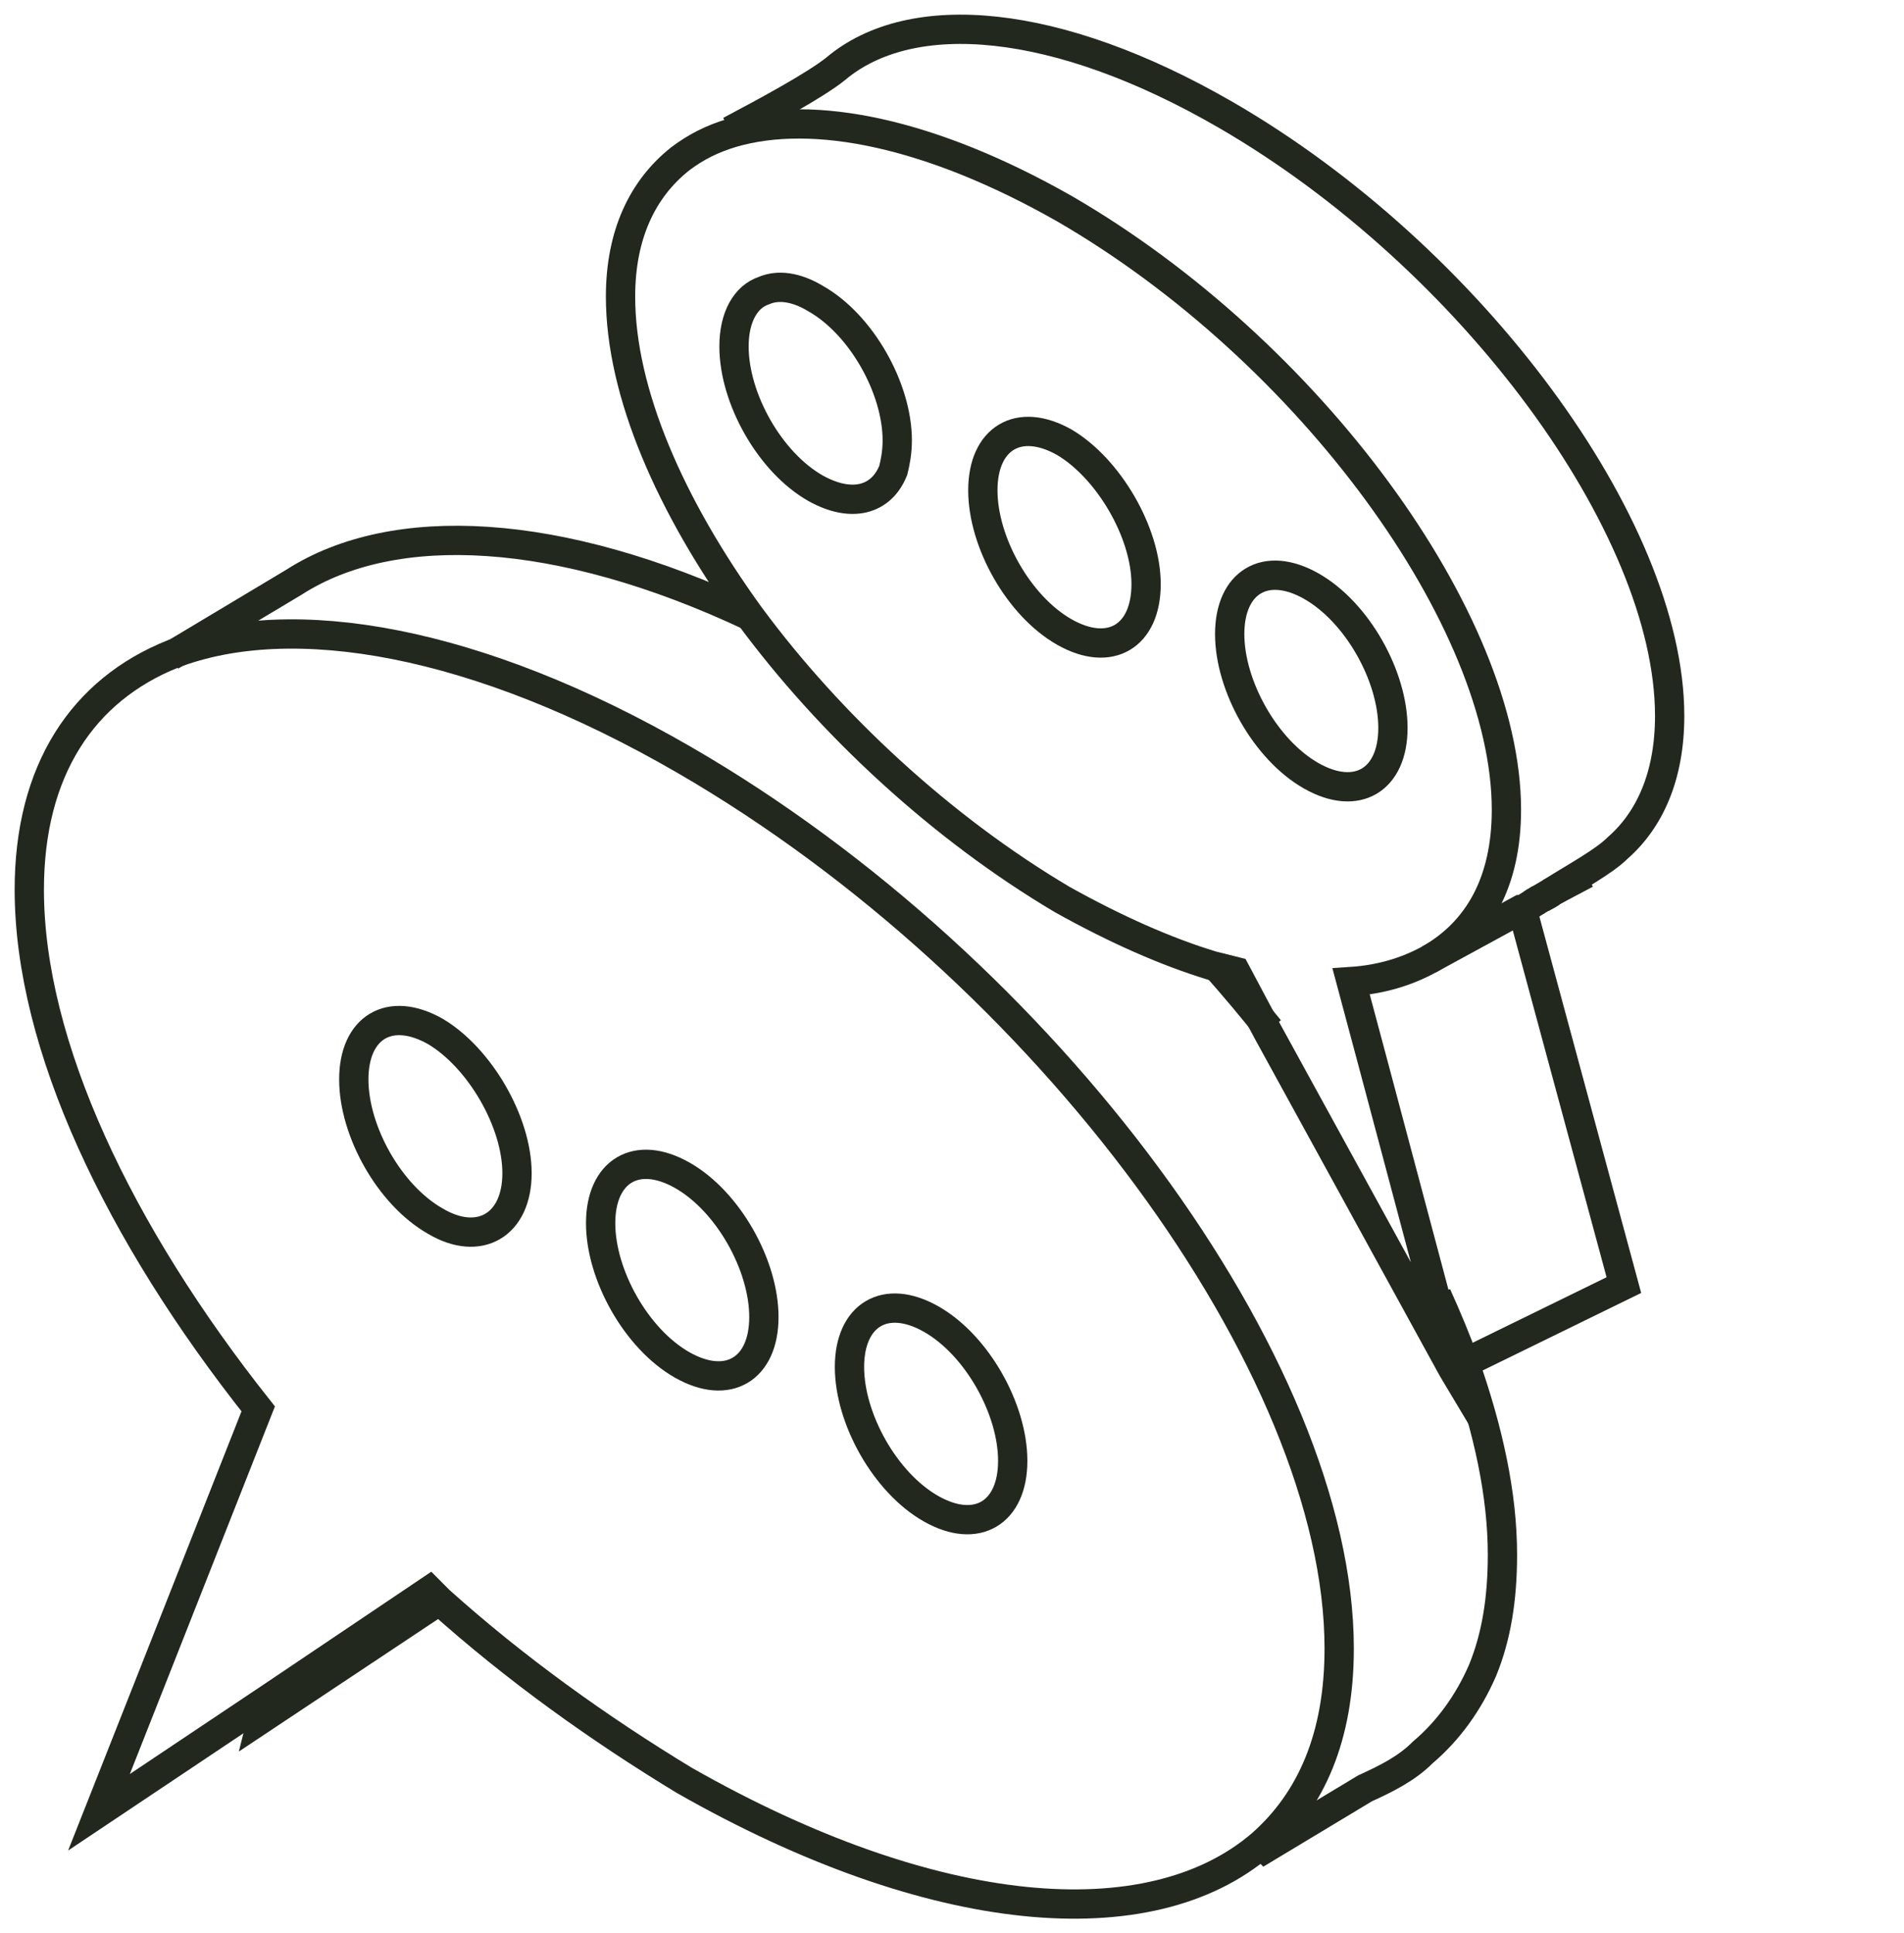
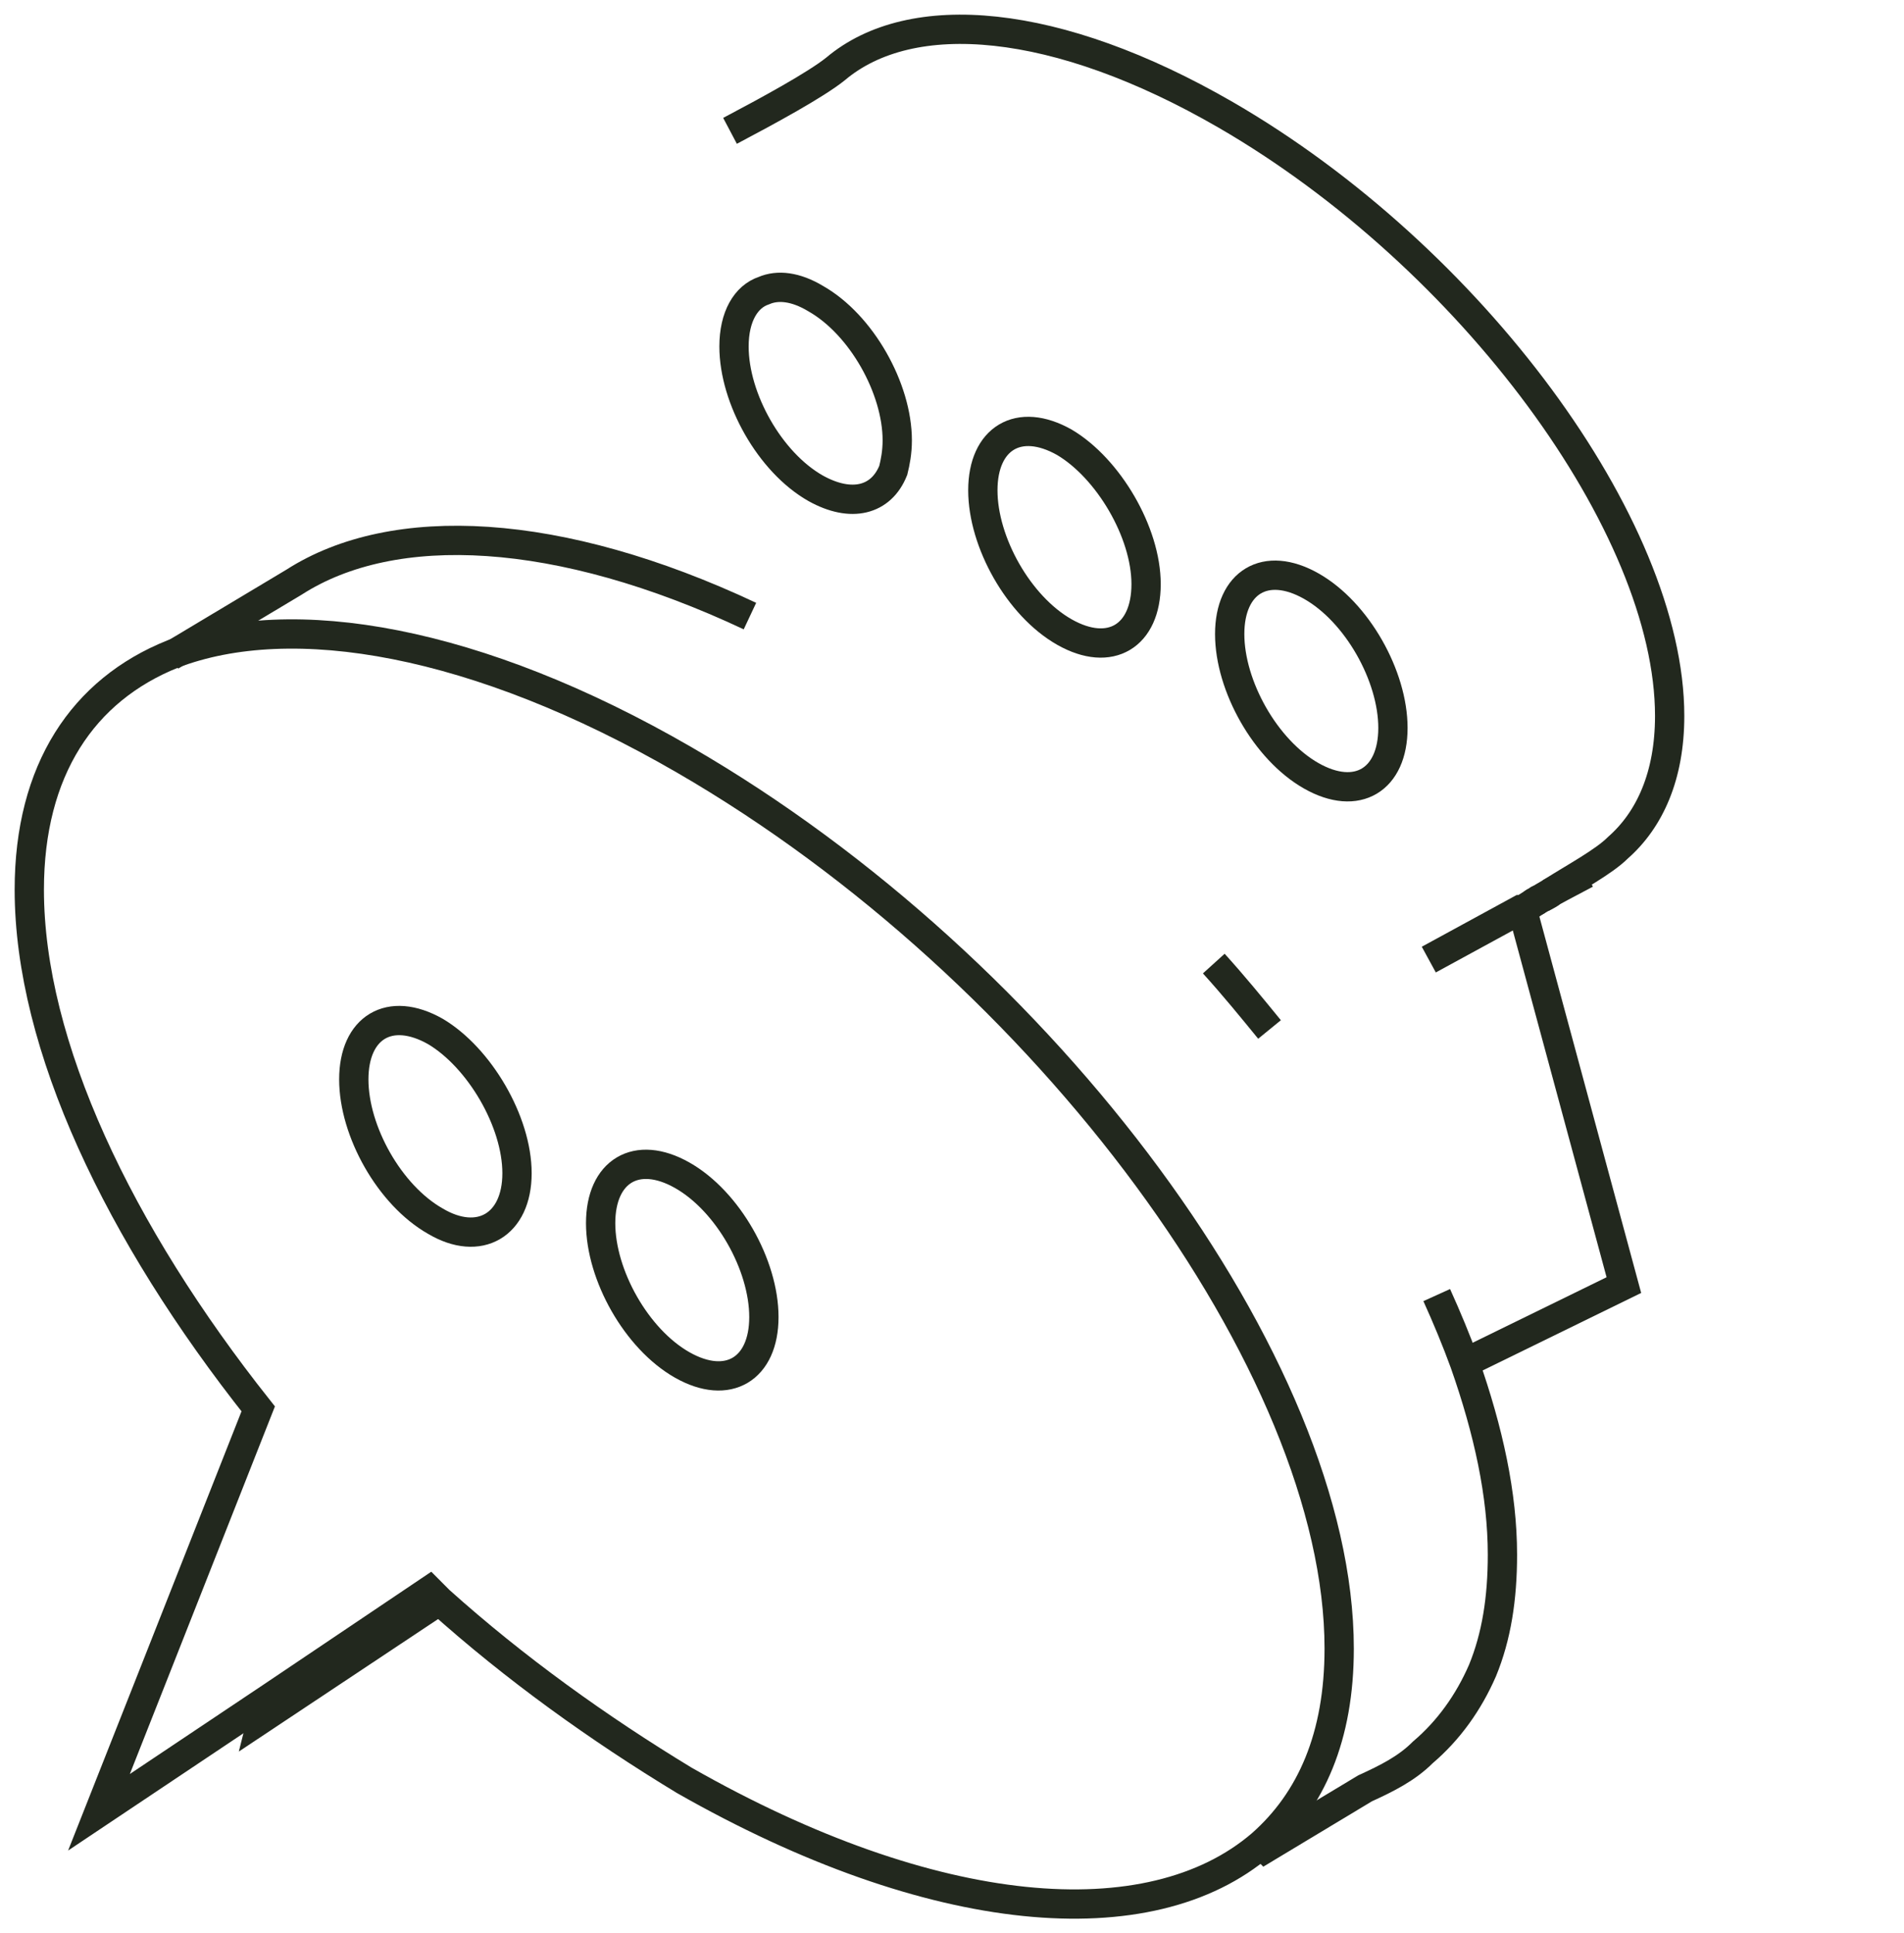
<svg xmlns="http://www.w3.org/2000/svg" width="65" height="66" viewBox="0 0 65 66" fill="none">
  <path d="M52.65 30.645C52.786 30.576 52.922 30.508 52.99 30.44C53.738 29.963 54.757 29.418 55.233 28.94C56.32 27.986 57 26.486 57 24.441C57 17.965 50.204 8.761 41.844 3.921C36.068 0.581 31.107 0.172 28.524 2.353C27.844 2.899 26.213 3.785 24.922 4.467" stroke="#22281E" stroke-miterlimit="10" />
  <path d="M52.31 30.849C52.379 30.781 52.447 30.781 52.515 30.713" stroke="#22281E" stroke-miterlimit="10" />
  <path d="M49.728 46.665L50 46.529L55.437 43.87L51.971 31.054" stroke="#22281E" stroke-miterlimit="10" />
  <path d="M9.223 57.913C9.019 58.391 8.951 58.663 8.951 58.663L15 54.641" stroke="#22281E" stroke-miterlimit="10" />
  <path d="M25.602 21.032C19.078 17.965 13.437 17.692 10.039 19.873L5.825 22.396" stroke="#22281E" stroke-miterlimit="10" />
  <path d="M43.34 35.144C42.728 34.394 42.116 33.644 41.437 32.894" stroke="#22281E" stroke-miterlimit="10" />
  <path d="M43.068 62.958L43.204 63.094L46.602 61.049C47.349 60.709 48.029 60.368 48.573 59.822C49.456 59.072 50.136 58.118 50.611 57.027C51.087 55.868 51.291 54.573 51.291 53.073C51.291 51.028 50.815 48.847 50 46.529C49.728 45.779 49.388 44.961 49.048 44.211" stroke="#22281E" stroke-miterlimit="10" />
  <path d="M48.777 32.758L51.903 31.054H51.971L52.311 30.849L52.514 30.713L52.65 30.645L52.99 30.44L54.145 29.827" stroke="#22281E" stroke-miterlimit="10" />
-   <path d="M49.796 47.074L49.592 46.733L43.272 35.212L42.184 33.167C41.913 33.099 41.641 33.031 41.369 32.962C39.806 32.485 38.107 31.735 36.272 30.713C32.126 28.259 28.32 24.714 25.602 21.032C22.883 17.283 21.184 13.397 21.184 10.125C21.184 8.012 21.932 6.444 23.223 5.421C23.767 5.012 24.311 4.739 24.99 4.535C27.777 3.717 31.786 4.535 36.34 7.125C44.699 11.966 51.427 21.169 51.427 27.645C51.427 30.099 50.476 31.804 48.777 32.758C48.029 33.167 47.146 33.44 46.126 33.508C47.078 37.053 48.233 41.416 48.98 44.211C49.32 45.302 49.524 46.188 49.66 46.665C49.796 46.87 49.796 47.006 49.796 47.074Z" stroke="#22281E" stroke-miterlimit="10" />
  <path d="M26.078 9.921C26.553 9.716 27.165 9.784 27.845 10.193C29.408 11.079 30.631 13.261 30.631 15.033C30.631 15.442 30.563 15.783 30.495 16.056C30.087 17.079 29.068 17.351 27.845 16.669C26.281 15.783 25.058 13.602 25.058 11.829C25.058 10.807 25.466 10.125 26.078 9.921Z" stroke="#22281E" stroke-miterlimit="10" />
  <path d="M39.126 19.942C39.126 21.714 37.903 22.464 36.34 21.578C34.777 20.692 33.553 18.51 33.553 16.738C33.553 14.965 34.777 14.215 36.34 15.101C37.835 15.988 39.126 18.169 39.126 19.942Z" stroke="#22281E" stroke-miterlimit="10" />
  <path d="M47.553 24.85C47.553 26.622 46.33 27.372 44.767 26.486C43.204 25.6 41.98 23.418 41.98 21.646C41.98 19.873 43.204 19.123 44.767 20.01C46.33 20.896 47.553 23.078 47.553 24.85Z" stroke="#22281E" stroke-miterlimit="10" />
  <path d="M43.068 62.958C44.767 61.458 45.718 59.277 45.718 56.277C45.718 46.665 35.728 33.099 23.359 25.941C16.291 21.85 9.971 20.76 5.893 22.328C2.835 23.555 1 26.282 1 30.372C1 35.689 4.058 42.097 8.815 48.096C6.505 53.959 3.379 61.867 3.379 61.867L9.291 57.913L14.66 54.3C14.796 54.437 14.864 54.505 15 54.641C17.582 56.959 20.437 59.004 23.359 60.776C31.854 65.617 39.262 66.23 43.068 62.958Z" stroke="#22281E" stroke-miterlimit="10" />
  <path d="M17.65 40.052C17.65 41.825 16.359 42.575 14.864 41.688C13.301 40.802 12.078 38.621 12.078 36.848C12.078 35.076 13.301 34.326 14.864 35.212C16.359 36.098 17.65 38.28 17.65 40.052Z" stroke="#22281E" stroke-miterlimit="10" />
  <path d="M26.078 44.961C26.078 46.733 24.854 47.483 23.291 46.597C21.728 45.711 20.505 43.529 20.505 41.757C20.505 39.984 21.728 39.234 23.291 40.121C24.854 41.007 26.078 43.188 26.078 44.961Z" stroke="#22281E" stroke-miterlimit="10" />
-   <path d="M34.573 49.869C34.573 51.641 33.349 52.391 31.786 51.505C30.223 50.619 29 48.437 29 46.665C29 44.892 30.223 44.142 31.786 45.029C33.349 45.915 34.573 48.096 34.573 49.869Z" stroke="#22281E" stroke-miterlimit="10" />
</svg>